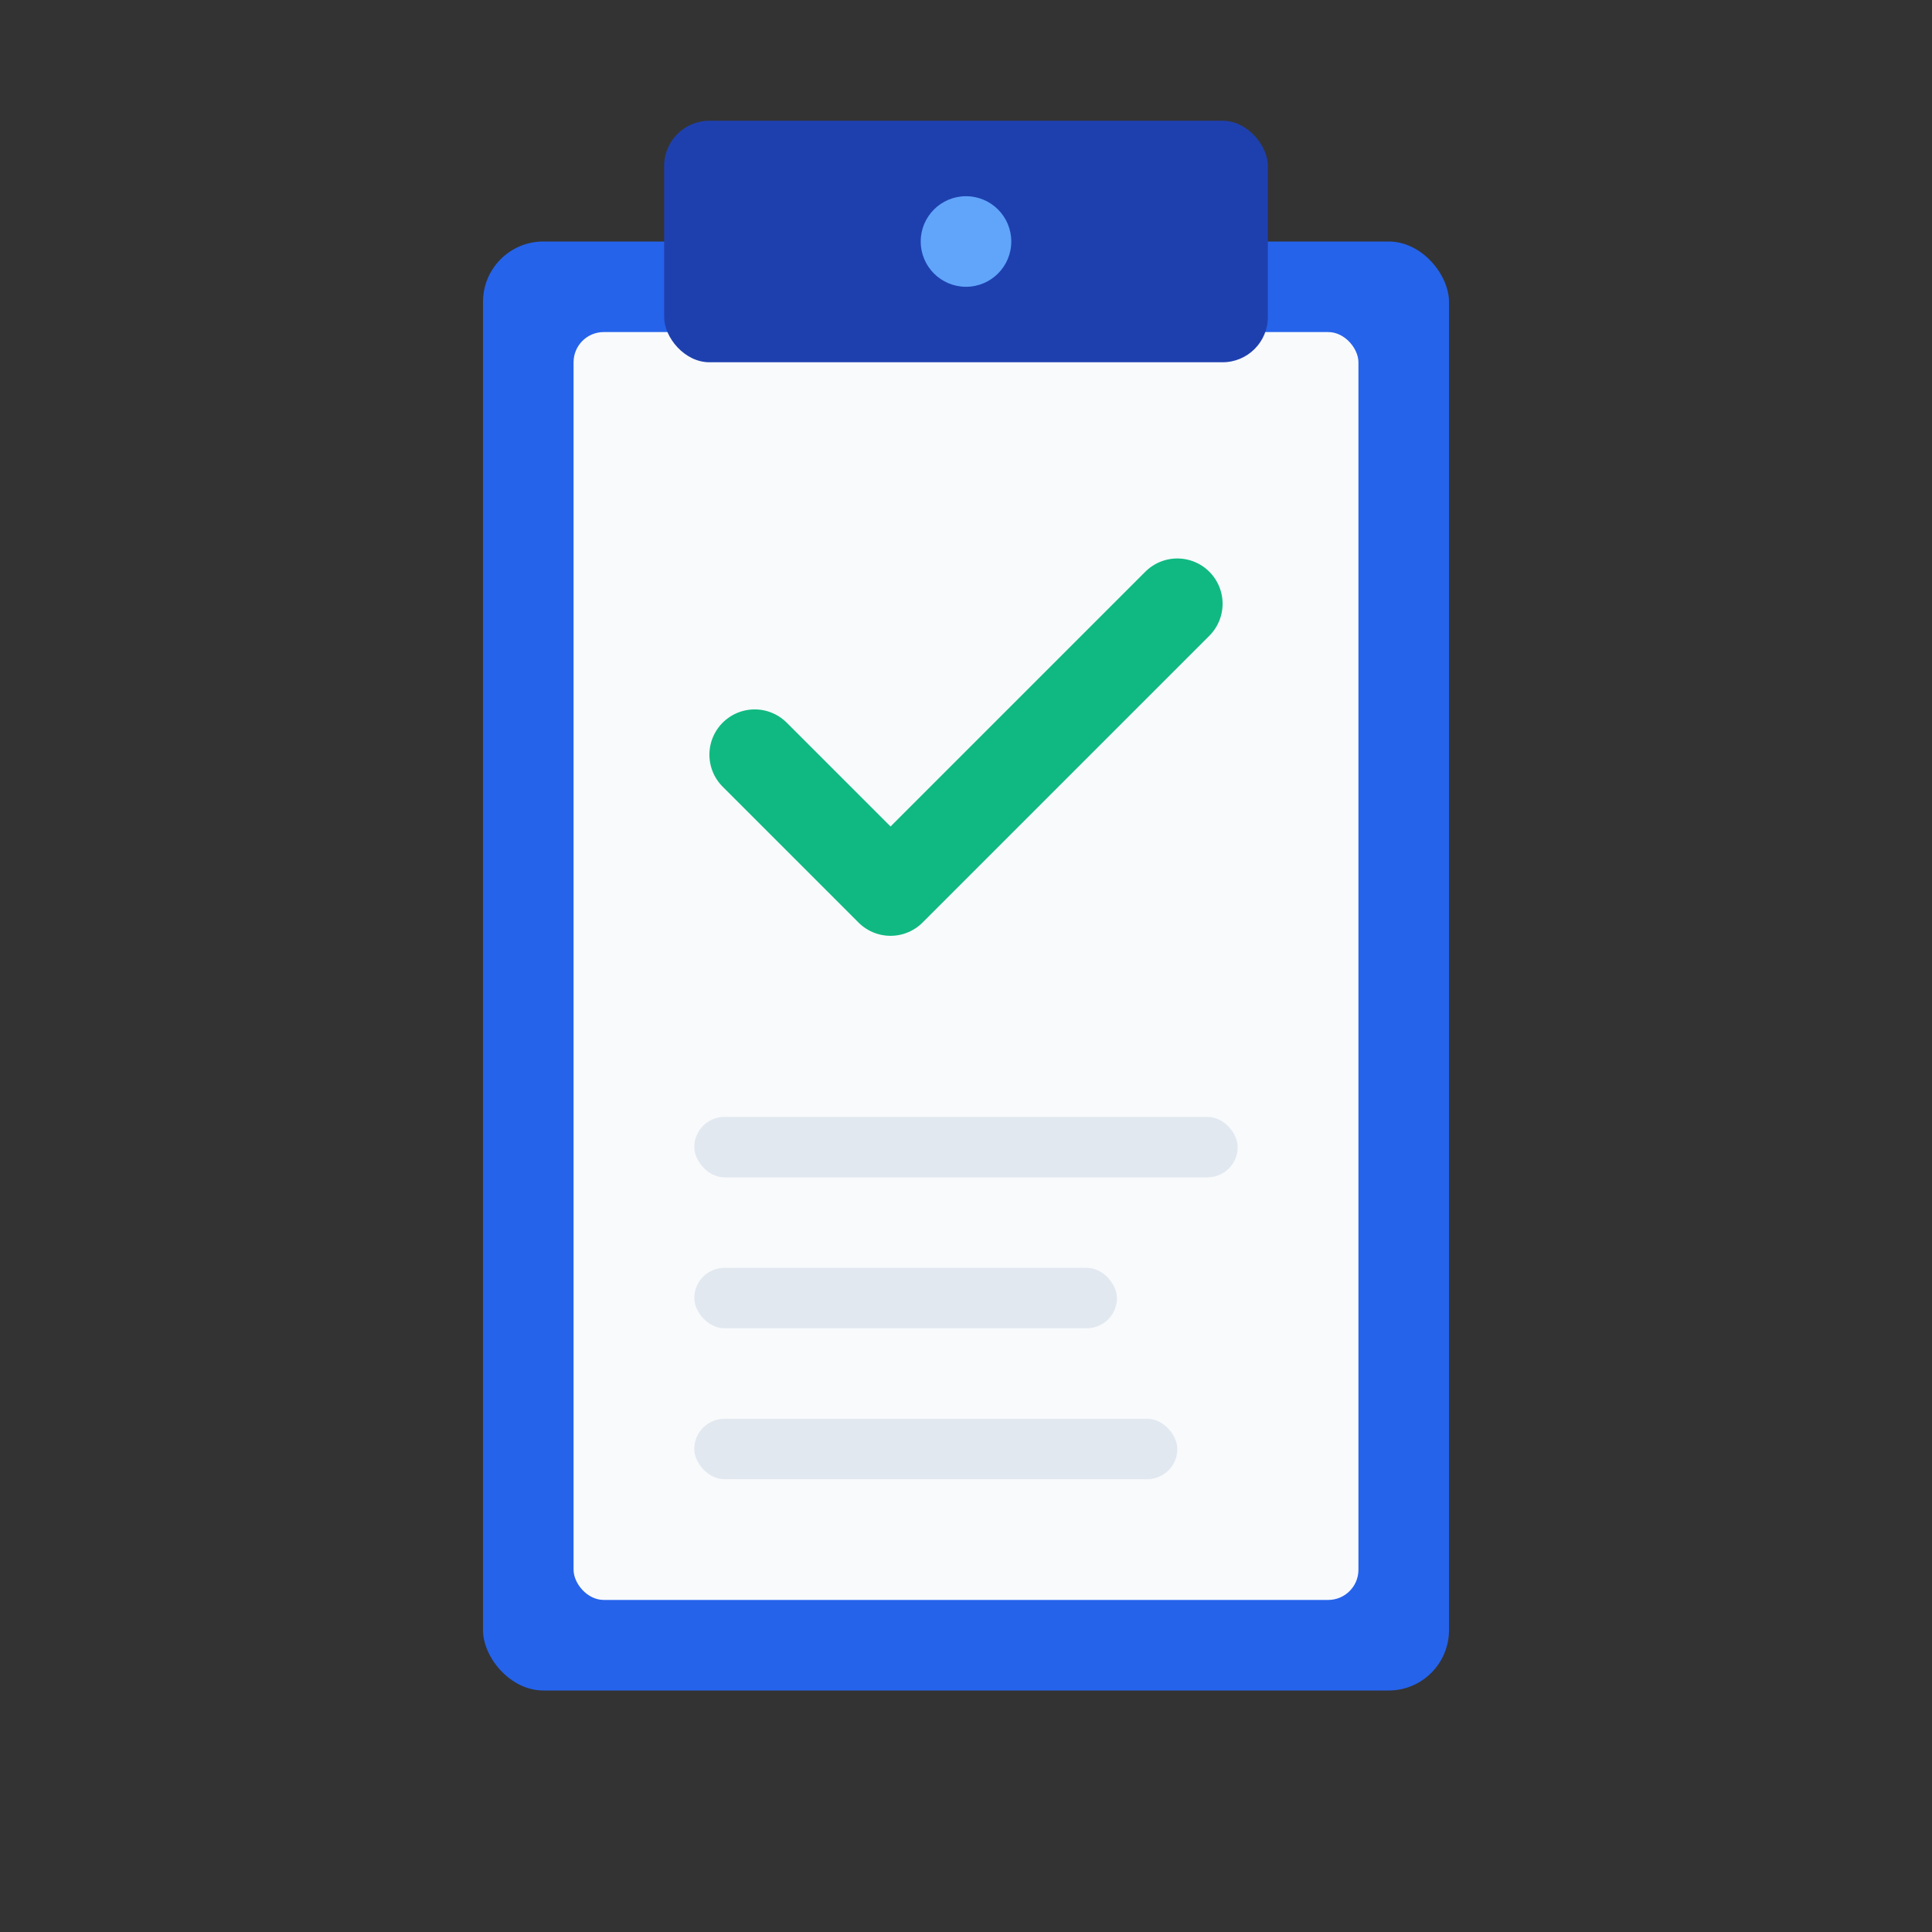
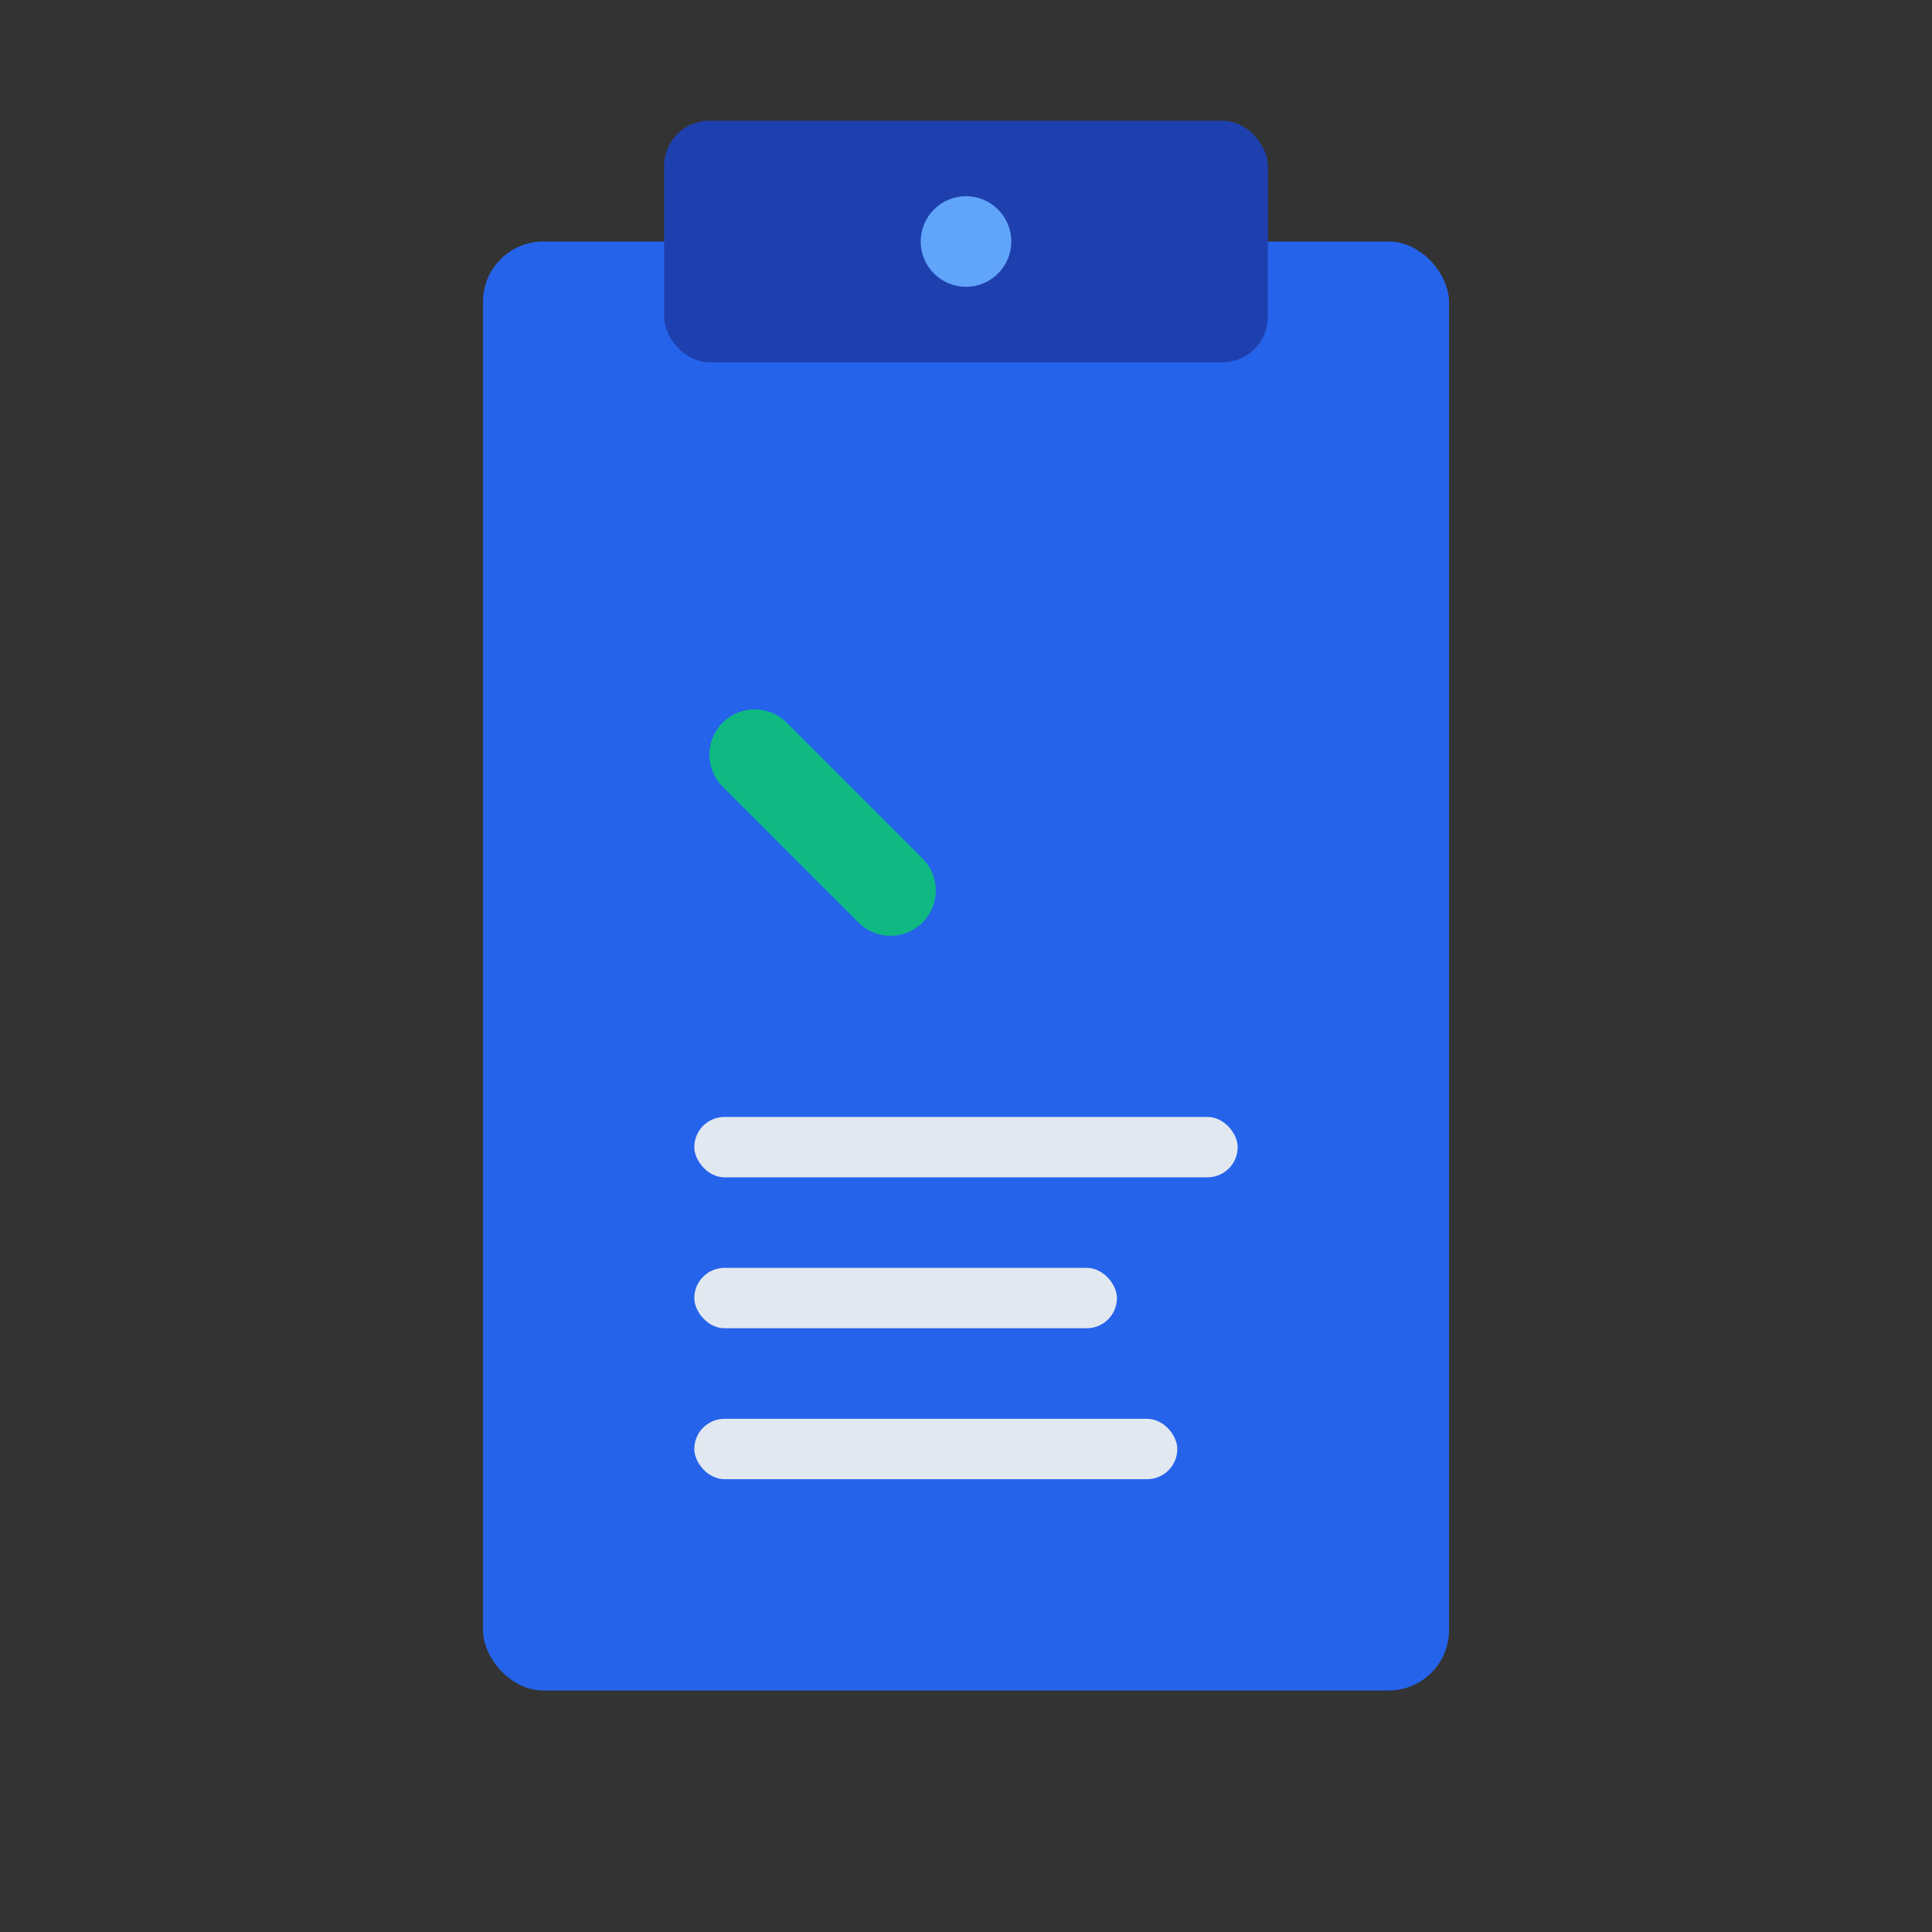
<svg xmlns="http://www.w3.org/2000/svg" viewBox="0 0 256 256">
  <rect x="0" y="0" width="256" height="256" fill="#333333" stroke="none" />
  <rect x="64" y="32" width="128" height="192" rx="8" fill="#2563eb" />
-   <rect x="76" y="44" width="104" height="168" rx="4" fill="#f8fafc" />
  <rect x="88" y="16" width="80" height="32" rx="6" fill="#1e40af" />
  <circle cx="128" cy="32" r="6" fill="#60a5fa" />
-   <path d="M100 100 L118 118 L156 80" fill="none" stroke="#10b981" stroke-width="12" stroke-linecap="round" stroke-linejoin="round" />
+   <path d="M100 100 L118 118 " fill="none" stroke="#10b981" stroke-width="12" stroke-linecap="round" stroke-linejoin="round" />
  <rect x="92" y="148" width="72" height="8" rx="4" fill="#e2e8f0" />
  <rect x="92" y="168" width="56" height="8" rx="4" fill="#e2e8f0" />
  <rect x="92" y="188" width="64" height="8" rx="4" fill="#e2e8f0" />
</svg>